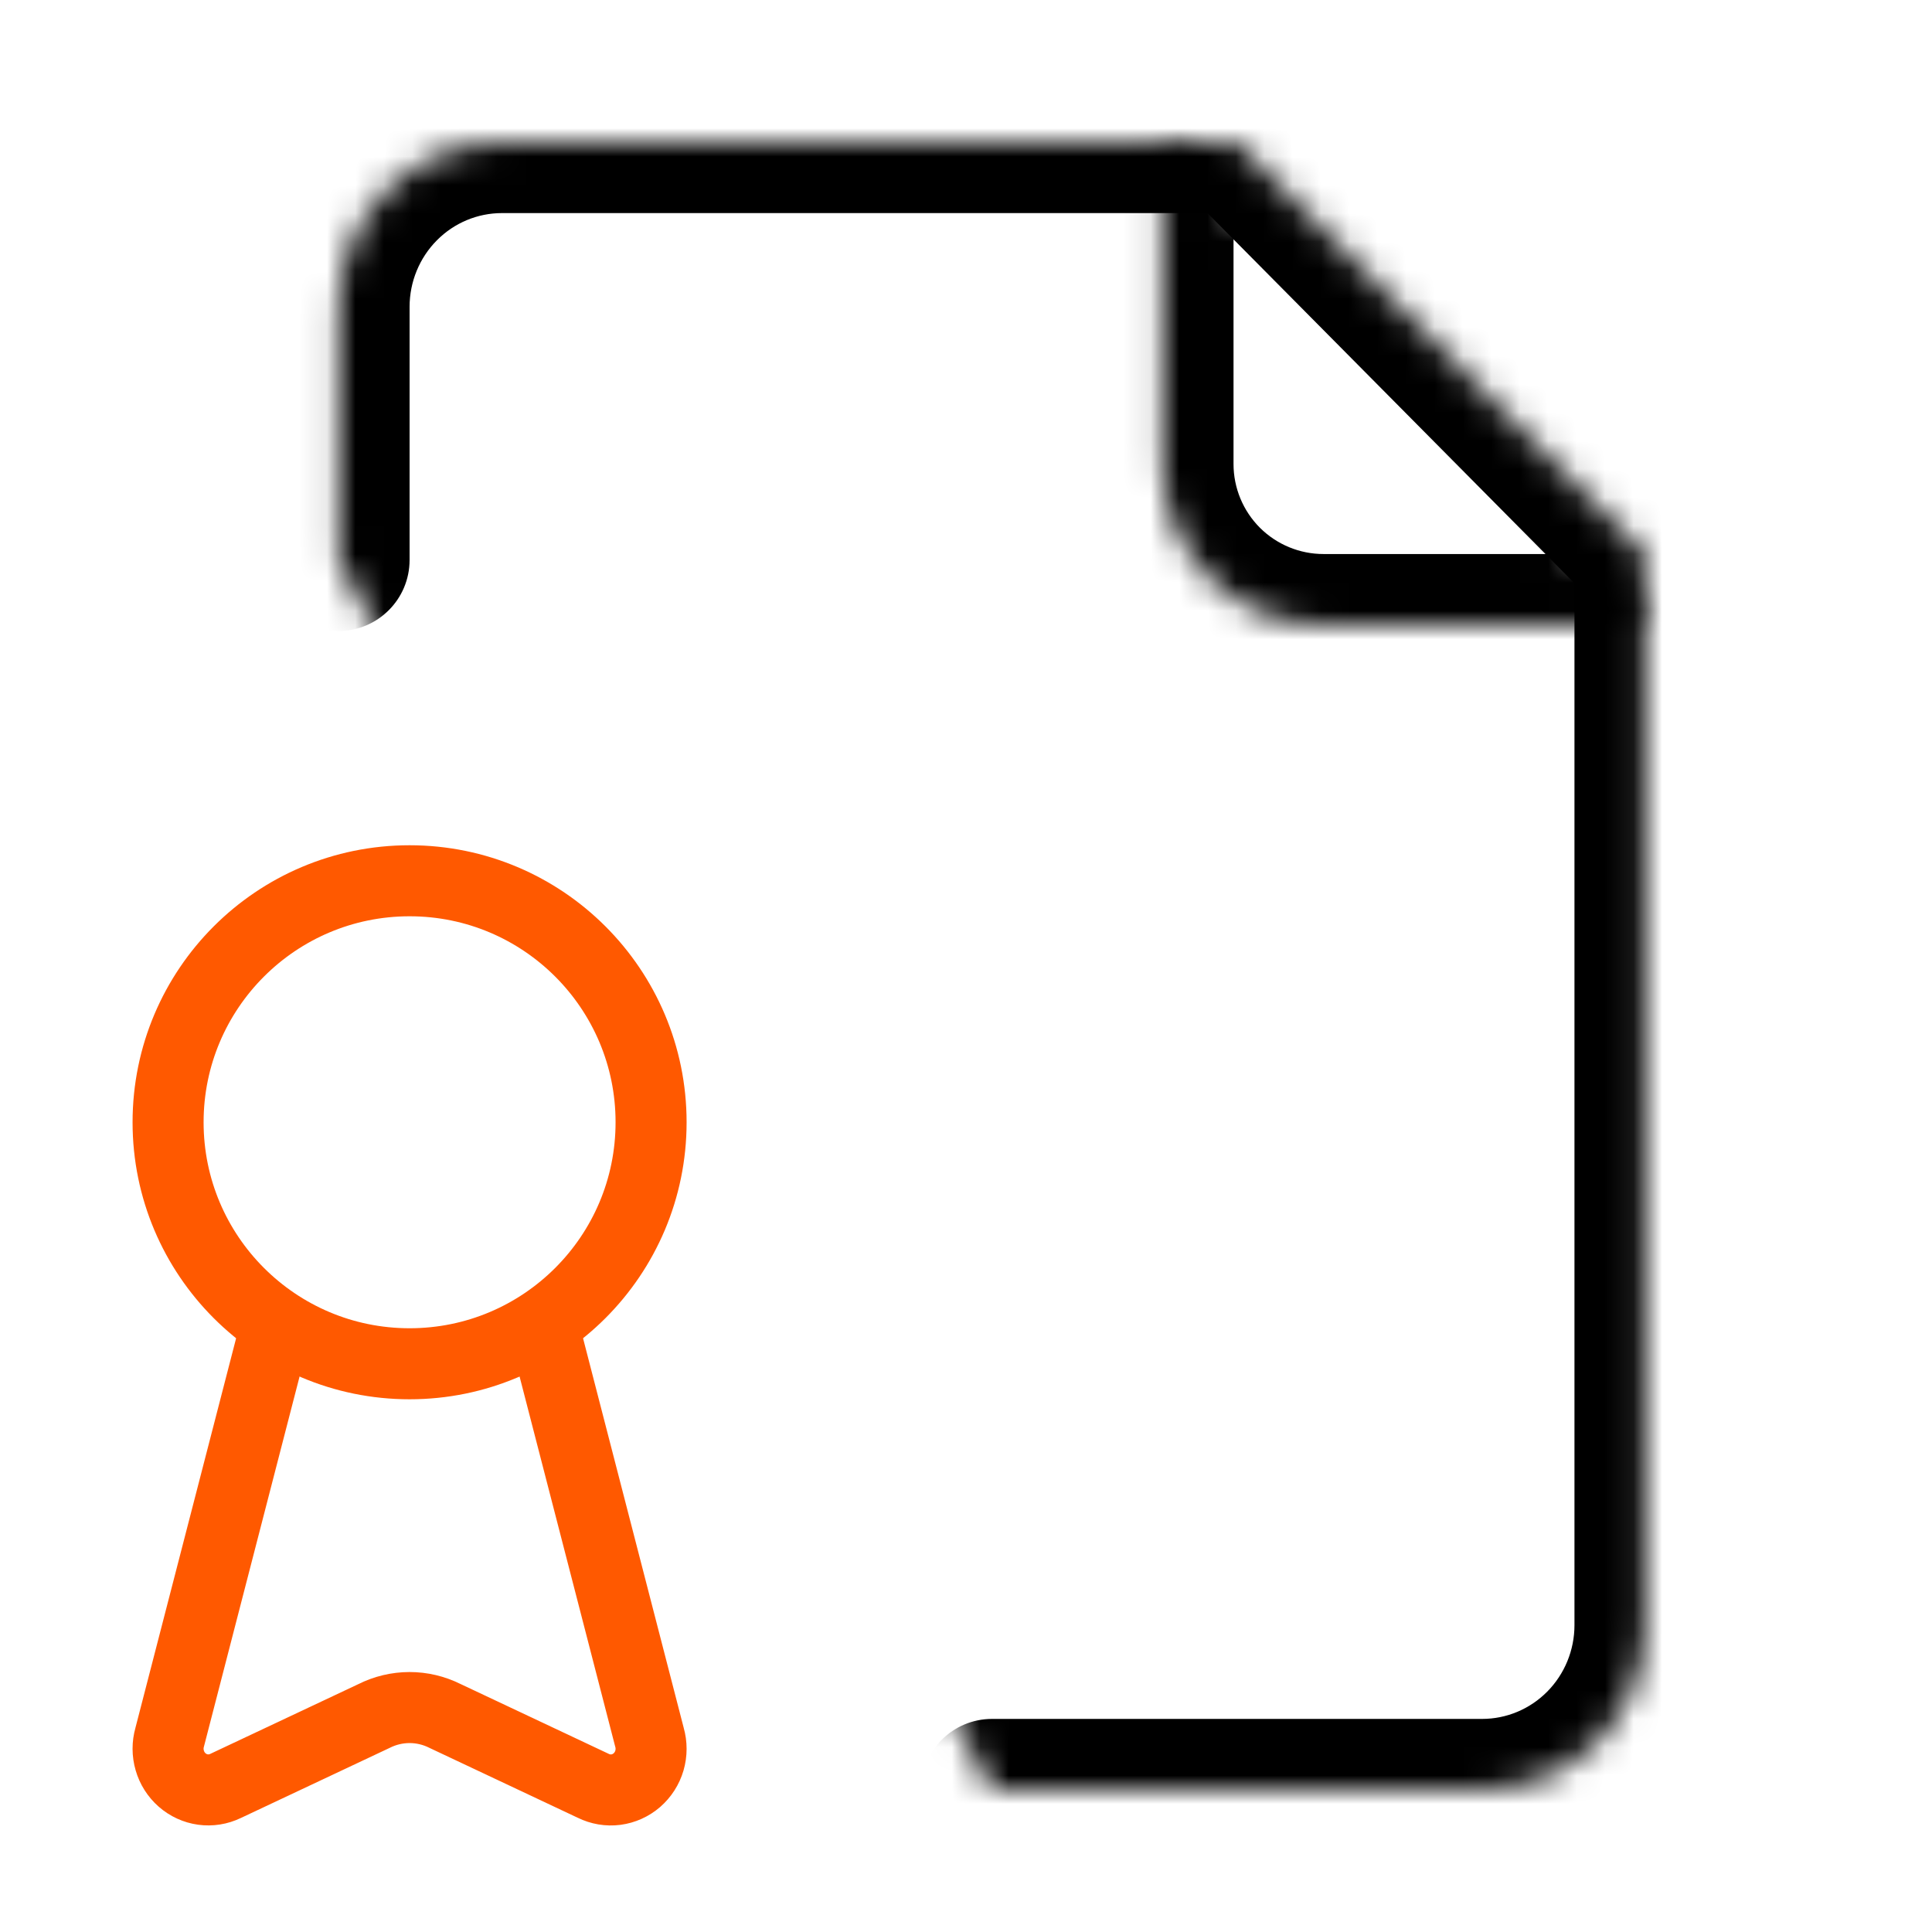
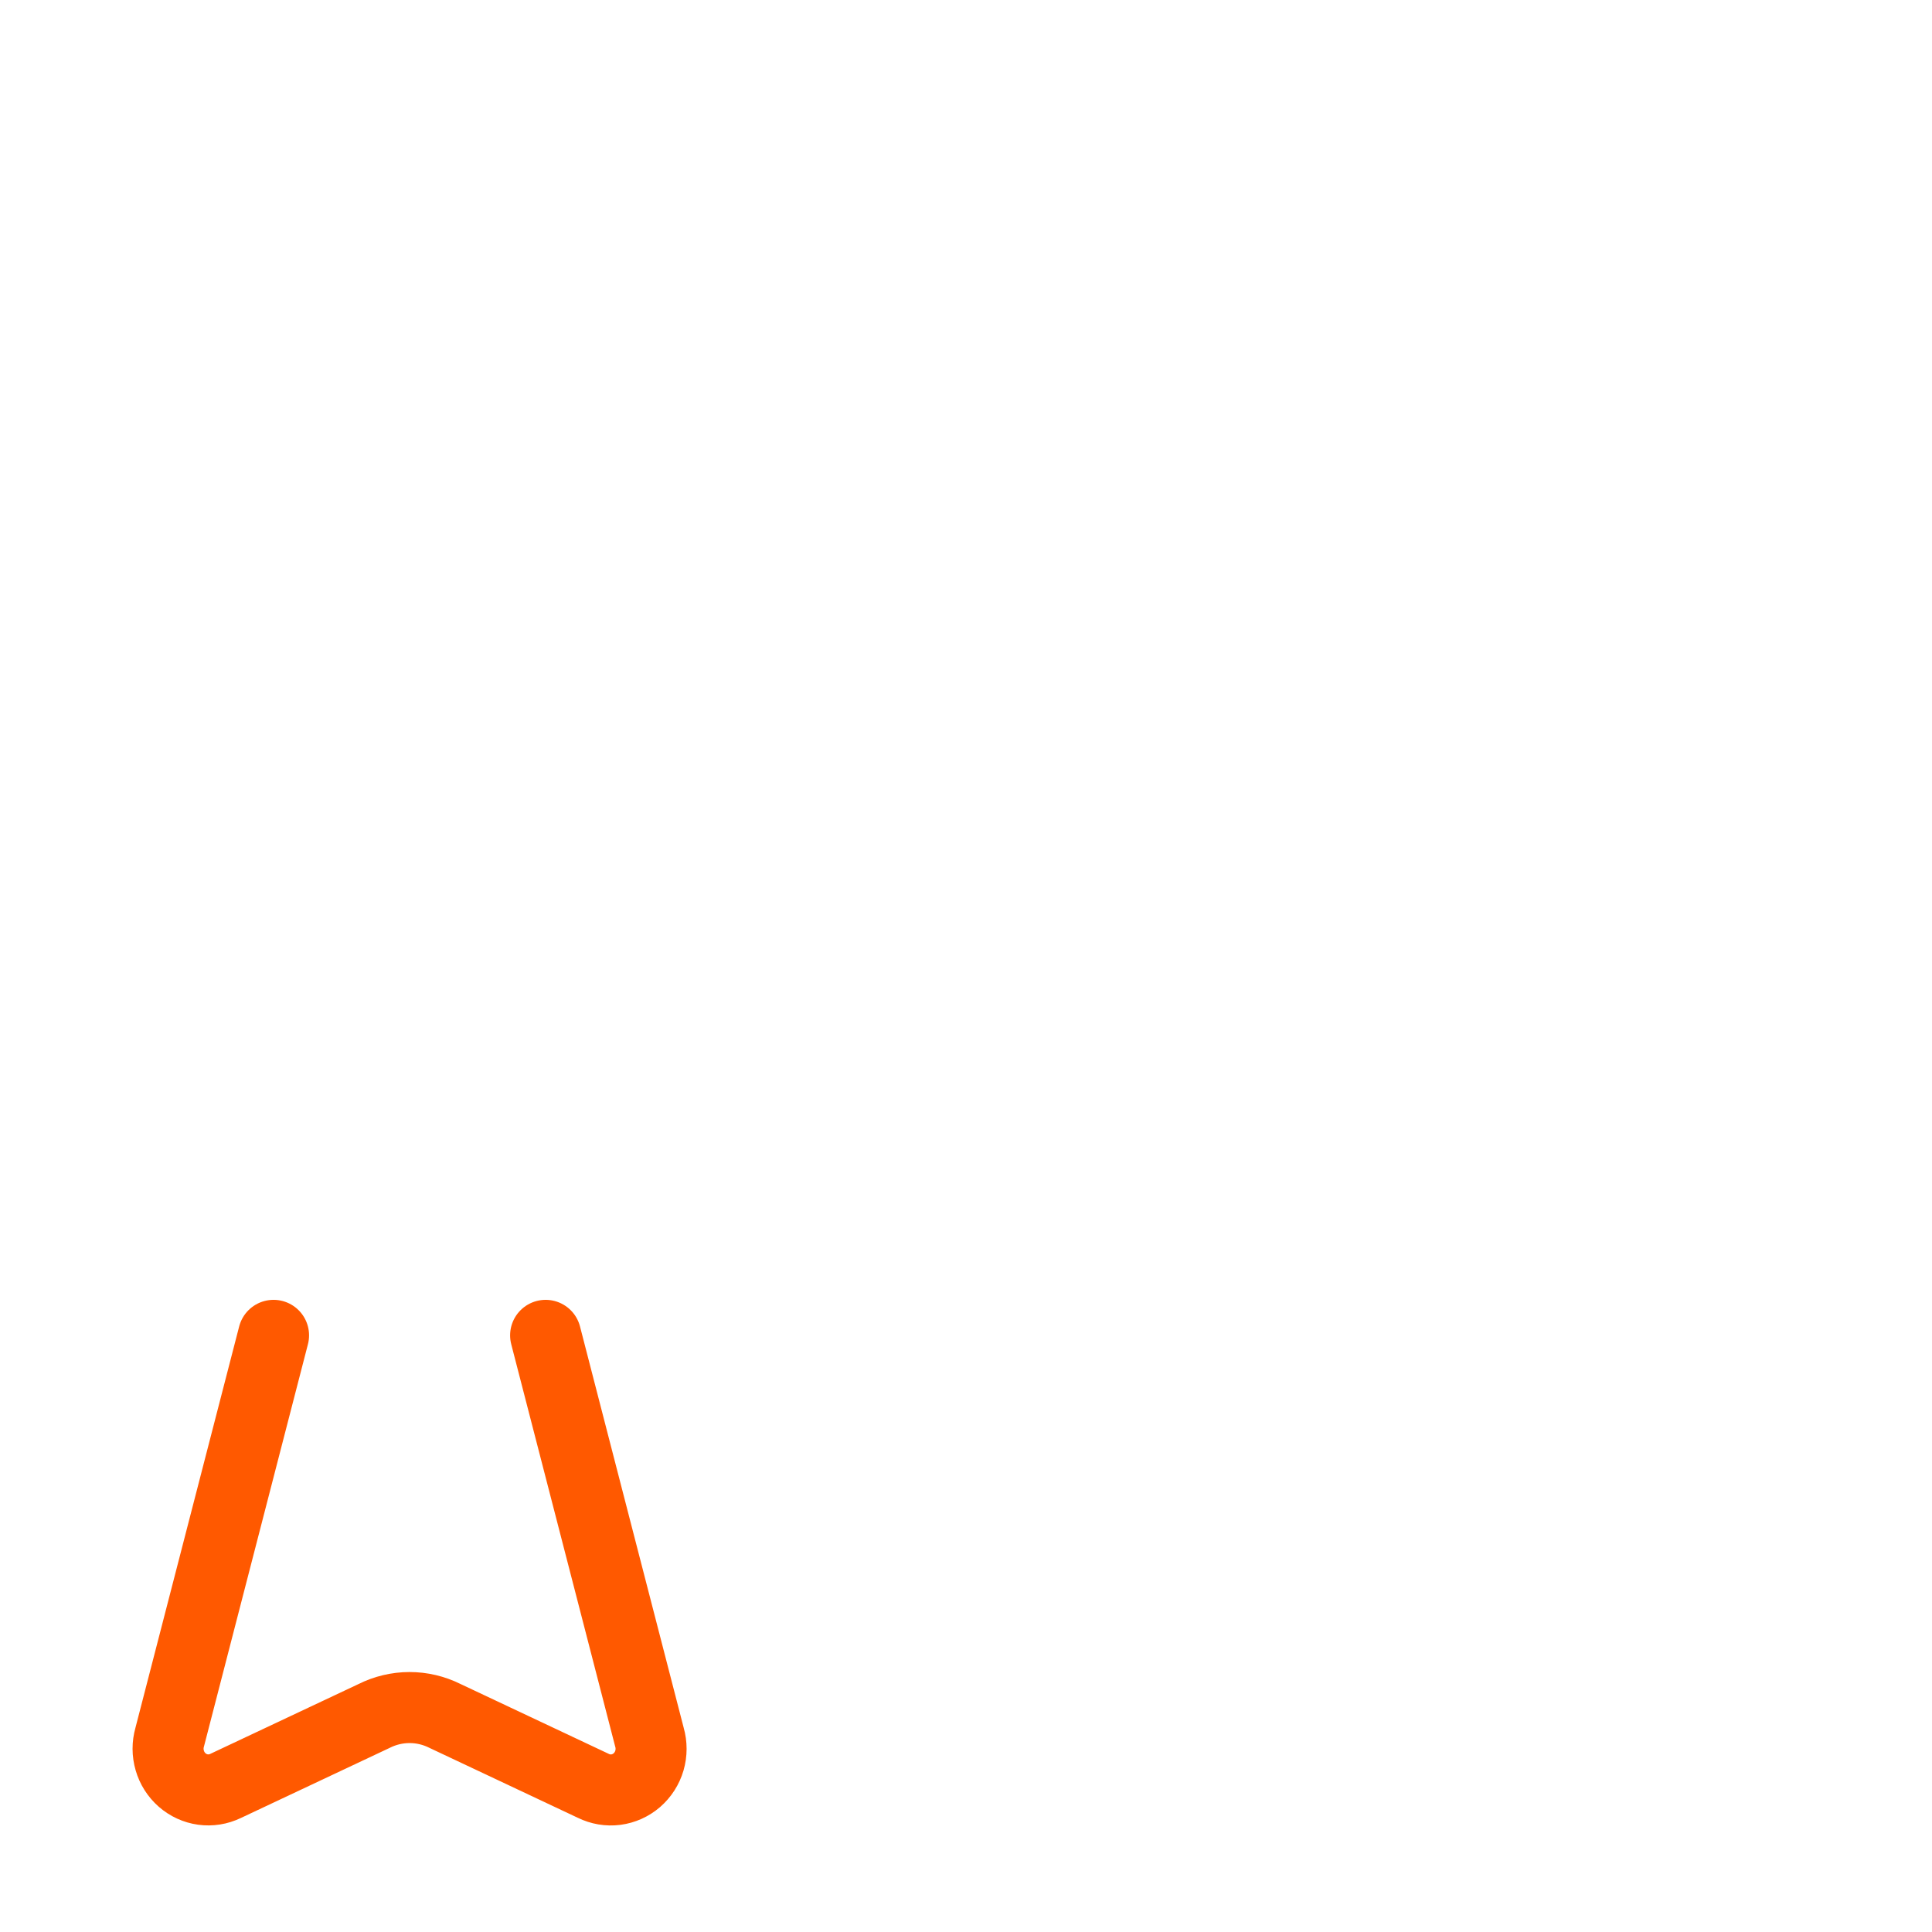
<svg xmlns="http://www.w3.org/2000/svg" width="68" height="68" viewBox="0 0 68 68" fill="none">
  <mask id="path-1-inside-1_9375_1984" fill="white">
    <path d="M34.916 63H52.166C53.691 63 55.154 62.389 56.232 61.301C57.31 60.214 57.916 58.738 57.916 57.2V19.5L43.541 5H17.666C16.141 5 14.678 5.611 13.6 6.699C12.522 7.786 11.916 9.262 11.916 10.8V19.709" />
  </mask>
-   <path d="M34.916 60.5C33.535 60.5 32.416 61.619 32.416 63C32.416 64.381 33.535 65.5 34.916 65.5V63V60.5ZM57.916 19.5H60.416C60.416 18.841 60.156 18.208 59.691 17.74L57.916 19.5ZM43.541 5L45.316 3.24C44.847 2.766 44.208 2.5 43.541 2.5V5ZM17.666 5V2.5V5ZM11.916 10.8H9.416H11.916ZM9.416 19.709C9.416 21.09 10.535 22.209 11.916 22.209C13.297 22.209 14.416 21.09 14.416 19.709H11.916H9.416ZM34.916 63V65.5H52.166V63V60.5H34.916V63ZM52.166 63V65.5C54.361 65.5 56.462 64.62 58.007 63.061L56.232 61.301L54.456 59.541C53.845 60.158 53.021 60.5 52.166 60.5V63ZM56.232 61.301L58.007 63.061C59.552 61.503 60.416 59.394 60.416 57.2H57.916H55.416C55.416 58.082 55.068 58.924 54.456 59.541L56.232 61.301ZM57.916 57.2H60.416V19.5H57.916H55.416V57.2H57.916ZM57.916 19.5L59.691 17.74L45.316 3.24L43.541 5L41.766 6.76L56.141 21.26L57.916 19.5ZM43.541 5V2.5H17.666V5V7.5H43.541V5ZM17.666 5V2.5C15.471 2.5 13.37 3.38 11.825 4.939L13.6 6.699L15.376 8.459C15.987 7.842 16.811 7.5 17.666 7.5V5ZM13.6 6.699L11.825 4.939C10.28 6.497 9.416 8.606 9.416 10.8H11.916H14.416C14.416 9.918 14.764 9.076 15.376 8.459L13.6 6.699ZM11.916 10.8H9.416V19.709H11.916H14.416V10.8H11.916Z" fill="black" mask="url(#path-1-inside-1_9375_1984)" />
  <mask id="path-3-inside-2_9375_1984" fill="white">
-     <path d="M40.916 5V16.333C40.916 17.836 41.513 19.278 42.576 20.34C43.639 21.403 45.08 22 46.583 22H57.916" />
-   </mask>
-   <path d="M43.416 5C43.416 3.619 42.297 2.5 40.916 2.5C39.535 2.5 38.416 3.619 38.416 5H40.916H43.416ZM46.583 22V24.5V22ZM57.916 24.5C59.297 24.5 60.416 23.381 60.416 22C60.416 20.619 59.297 19.5 57.916 19.5V22V24.5ZM40.916 5H38.416V16.333H40.916H43.416V5H40.916ZM40.916 16.333H38.416C38.416 18.499 39.276 20.576 40.808 22.108L42.576 20.34L44.343 18.573C43.75 17.979 43.416 17.173 43.416 16.333H40.916ZM42.576 20.34L40.808 22.108C42.34 23.64 44.417 24.5 46.583 24.5V22V19.5C45.743 19.5 44.937 19.166 44.343 18.573L42.576 20.34ZM46.583 22V24.5H57.916V22V19.5H46.583V22Z" fill="black" mask="url(#path-3-inside-2_9375_1984)" />
+     </mask>
  <path d="M19.204 47L22.858 61.142C22.936 61.411 22.935 61.698 22.857 61.967C22.778 62.236 22.624 62.475 22.415 62.657C22.205 62.838 21.949 62.953 21.677 62.989C21.404 63.024 21.128 62.977 20.881 62.855L15.659 60.394C15.271 60.2 14.845 60.1 14.413 60.1C13.98 60.101 13.554 60.202 13.166 60.397L7.937 62.86C7.69 62.979 7.414 63.023 7.144 62.986C6.873 62.949 6.619 62.832 6.412 62.651C6.204 62.469 6.052 62.23 5.975 61.962C5.897 61.695 5.896 61.41 5.973 61.142L9.628 47" stroke="#FF5900" stroke-width="2.5" stroke-linecap="round" stroke-linejoin="round" />
-   <path d="M14.416 48C19.11 48 22.916 44.194 22.916 39.5C22.916 34.806 19.11 31 14.416 31C9.722 31 5.916 34.806 5.916 39.5C5.916 44.194 9.722 48 14.416 48Z" stroke="#FF5900" stroke-width="2.5" stroke-linecap="round" stroke-linejoin="round" />
</svg>